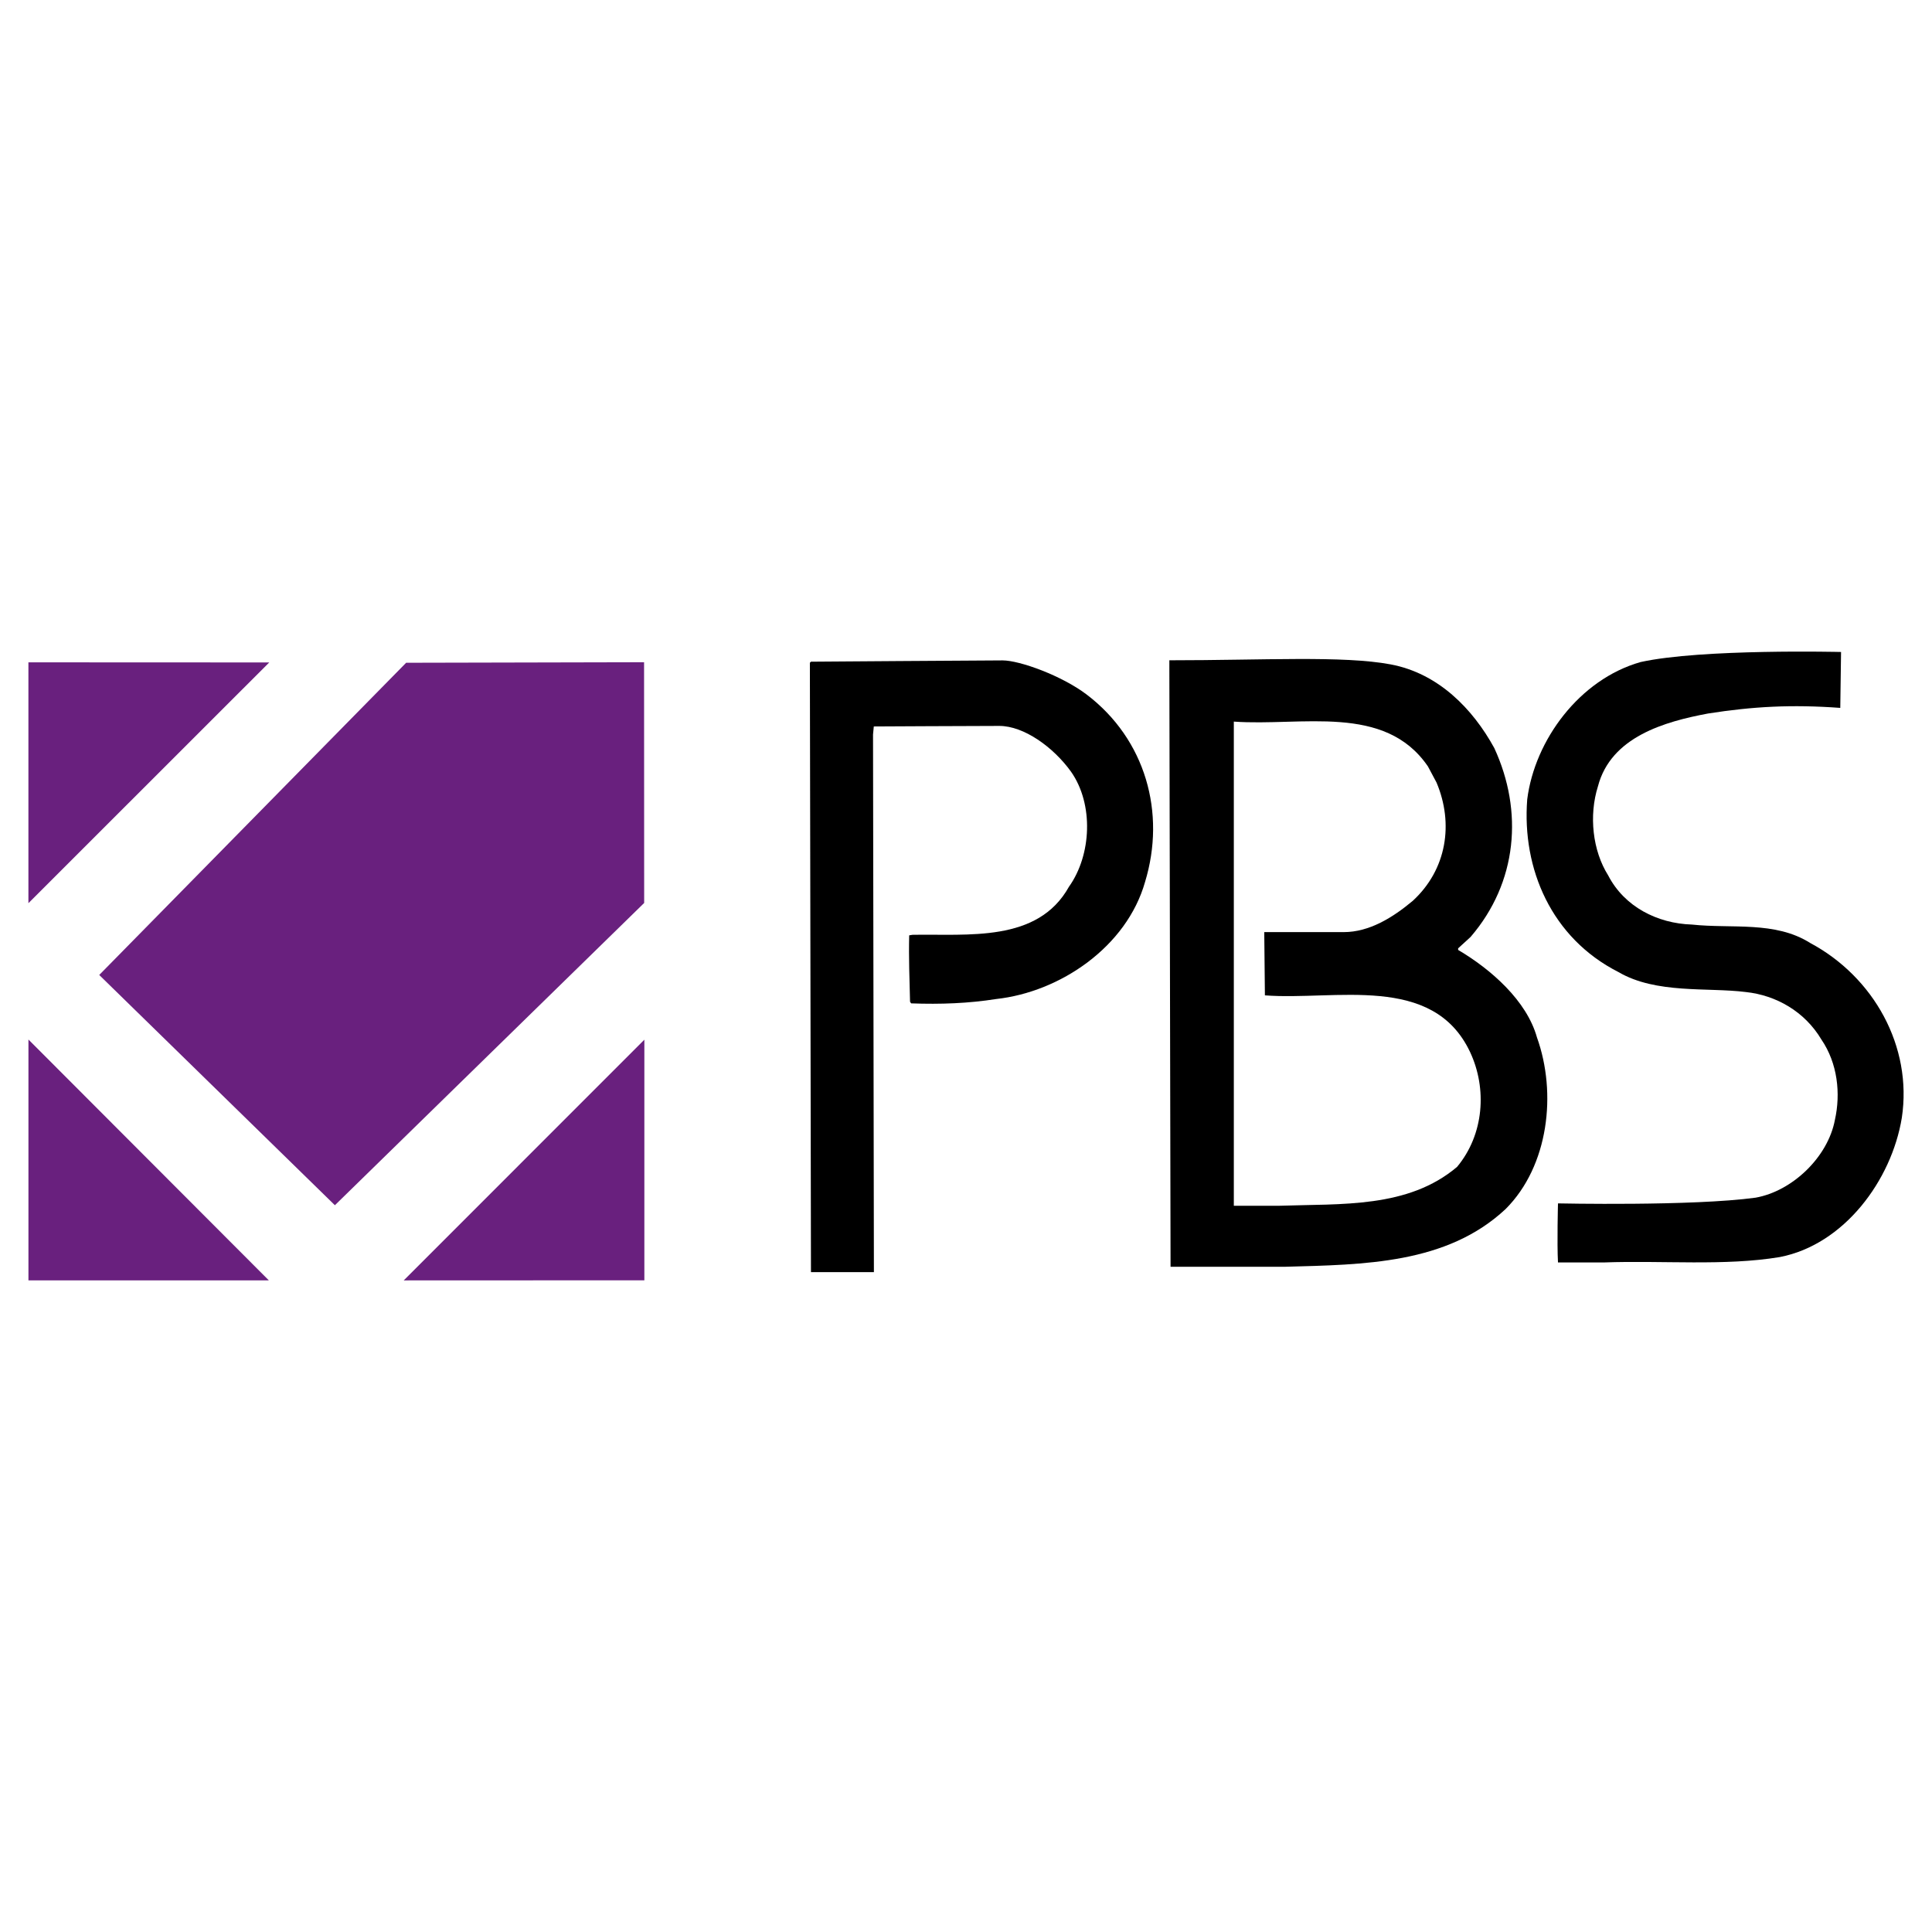
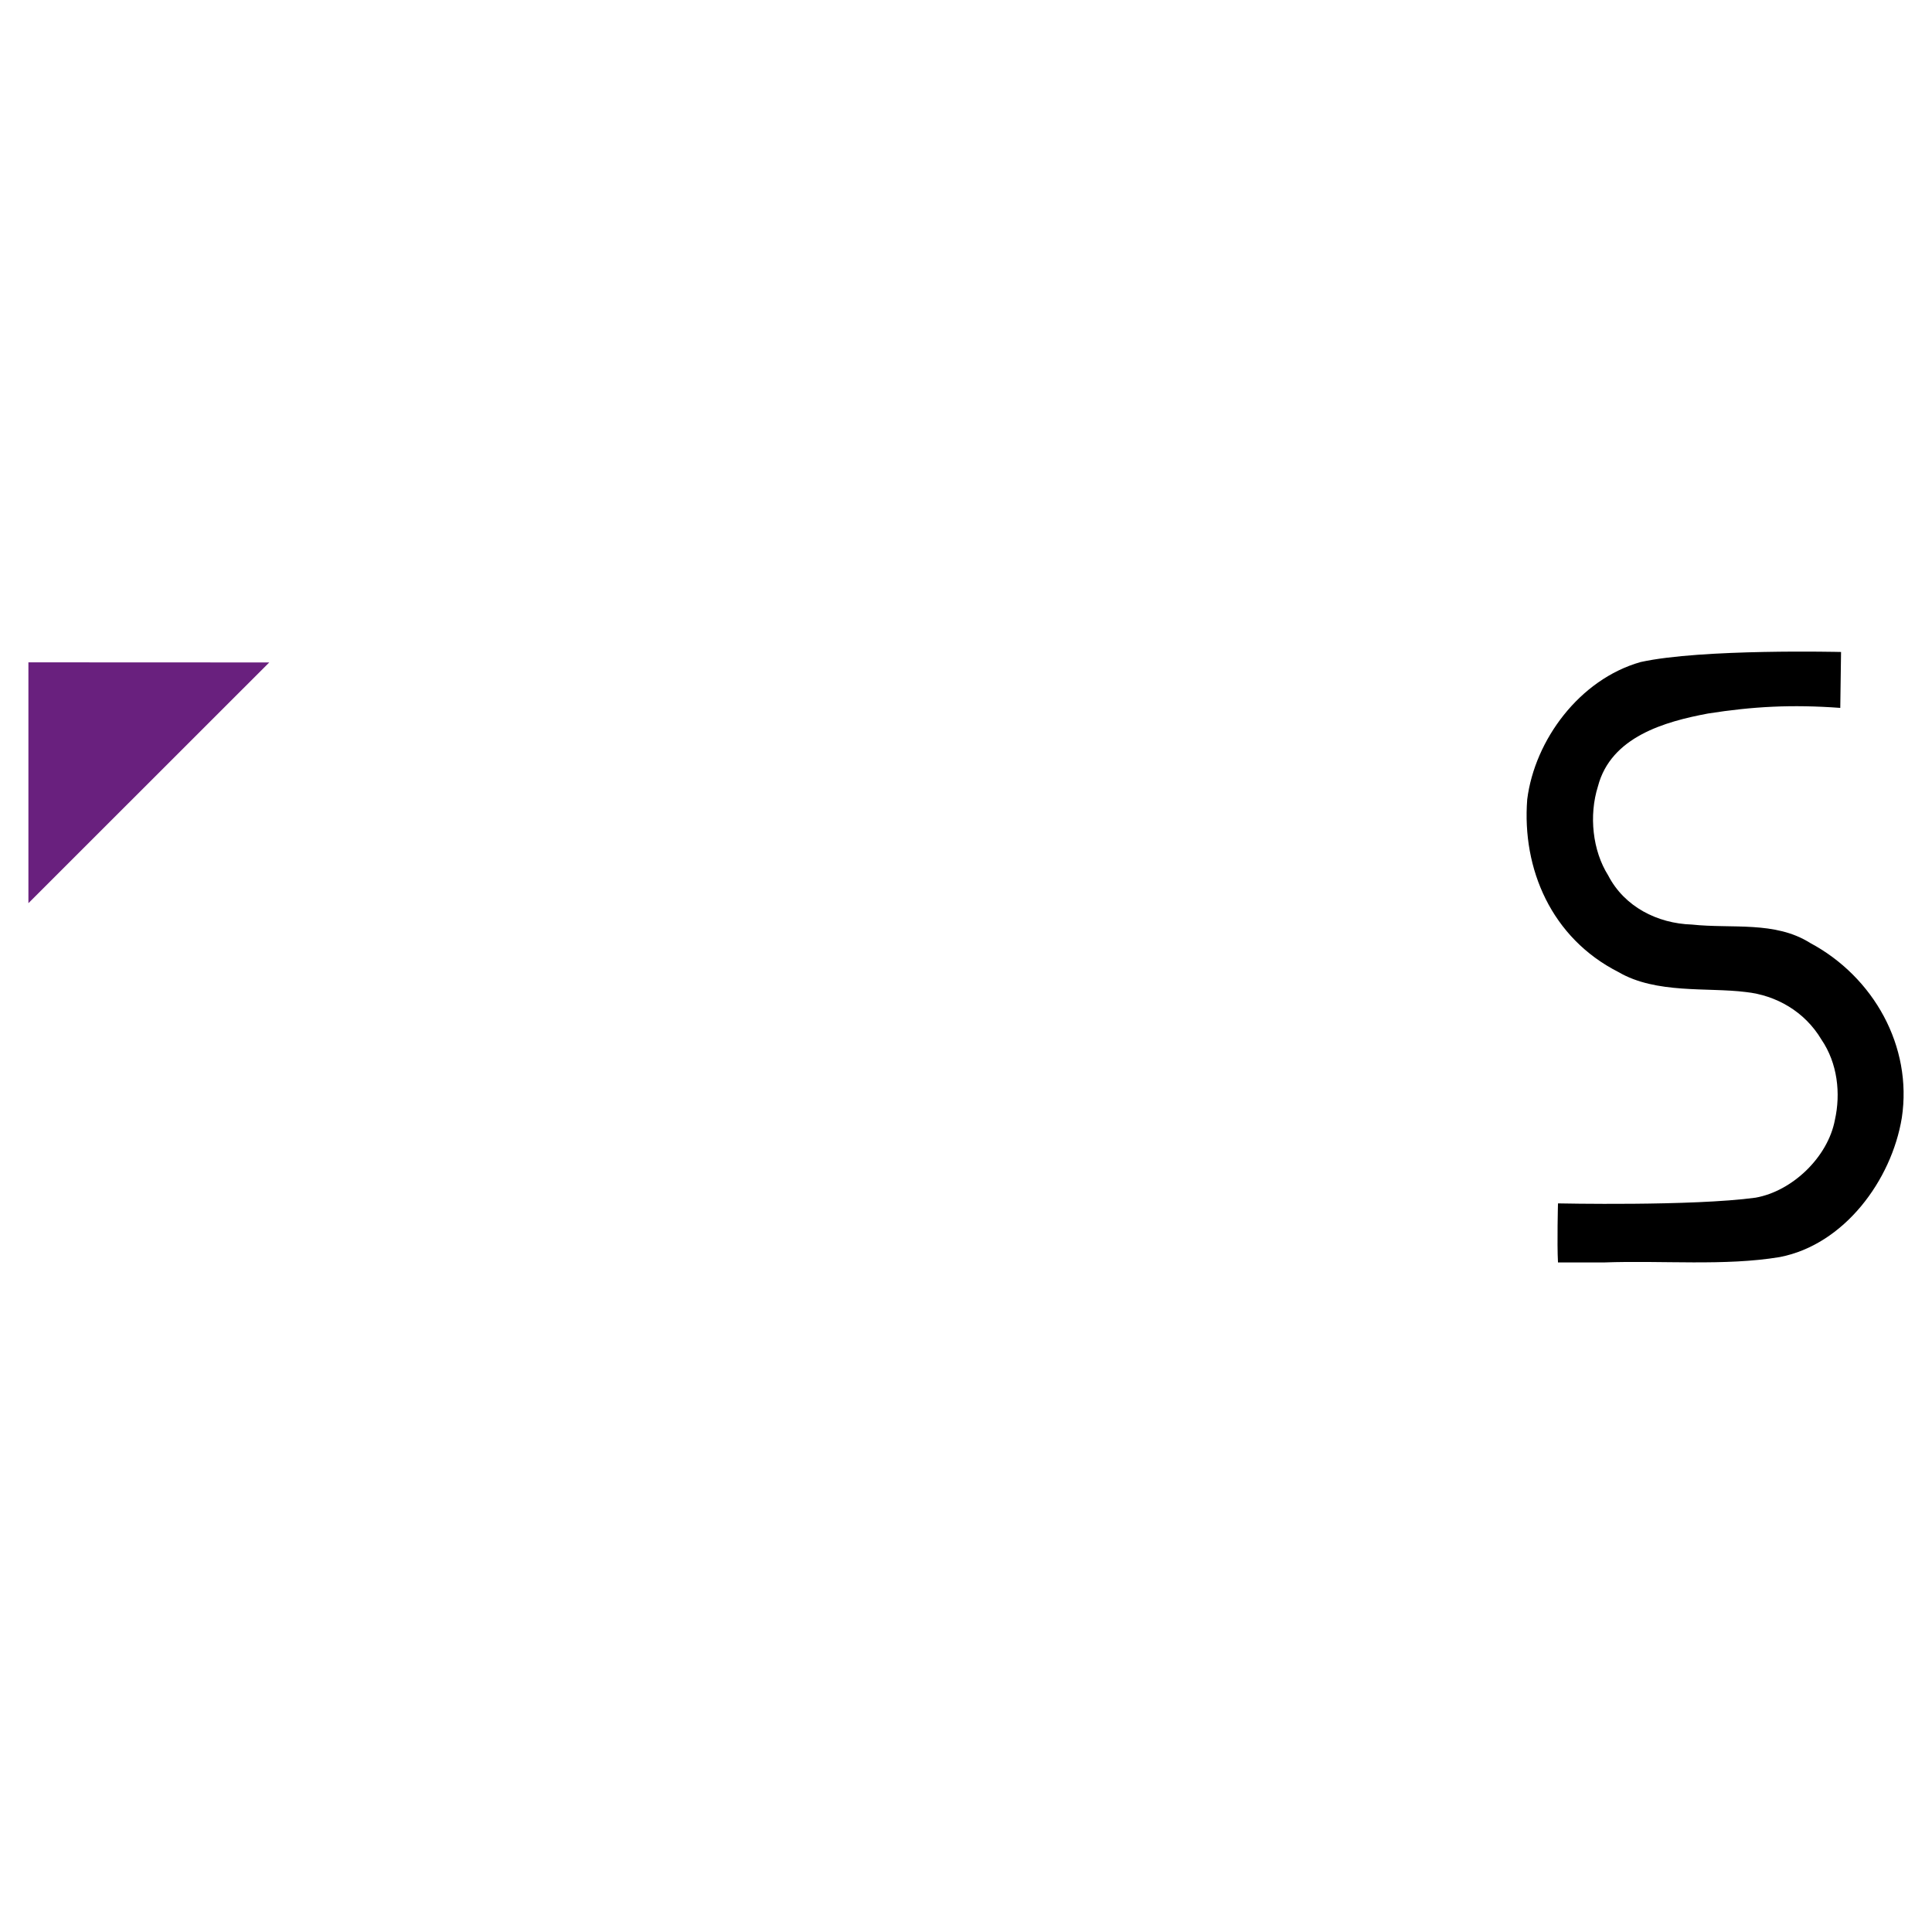
<svg xmlns="http://www.w3.org/2000/svg" version="1.0" id="Layer_1" x="0px" y="0px" width="192.756px" height="192.756px" viewBox="0 0 192.756 192.756" enable-background="new 0 0 192.756 192.756" xml:space="preserve">
  <g>
    <polygon fill-rule="evenodd" clip-rule="evenodd" fill="#FFFFFF" points="0,0 192.756,0 192.756,192.756 0,192.756 0,0  " />
    <path fill-rule="evenodd" clip-rule="evenodd" d="M183.605,70.627c-4.847-0.356-8.724-0.141-13.193,0.56   c-4.308,0.808-9.693,2.315-10.986,7.27c-0.915,2.908-0.538,6.409,1.023,8.885c1.616,3.124,4.9,4.793,8.348,4.901   c3.984,0.431,8.293-0.376,11.793,1.831c6.354,3.393,10.231,10.34,9.155,17.447c-1.023,6.248-5.763,12.656-12.171,13.895   c-5.493,0.916-11.686,0.322-17.556,0.539h-4.578c-0.106-1.885,0-5.893,0-5.893s13.41,0.291,19.711-0.57   c3.661-0.646,7.216-4.039,7.916-7.756c0.592-2.639,0.27-5.654-1.346-8.023c-1.67-2.801-4.524-4.416-7.54-4.738   c-3.823-0.484-8.939,0.215-12.709-1.993c-6.678-3.393-9.64-10.286-9.101-17.232c0.753-5.924,5.223-11.973,11.309-13.697   c6.085-1.346,20.001-1.005,20.001-1.005L183.605,70.627L183.605,70.627z" />
-     <path fill-rule="evenodd" clip-rule="evenodd" d="M80.91,126.924l-0.108-60.8l0.108-0.107c0,0,17.404-0.129,19.117-0.129   c1.712,0,5.924,1.529,8.4,3.414c5.87,4.47,7.917,11.794,5.816,18.687c-1.831,6.462-8.455,10.986-14.863,11.685   c-2.746,0.432-5.514,0.539-8.476,0.432l-0.108-0.162c-0.054-2.262-0.14-4.362-0.086-6.624l0.323-0.054   c5.547-0.107,12.494,0.808,15.617-4.793c2.263-3.177,2.478-8.239,0.216-11.47c-1.777-2.477-4.721-4.578-7.162-4.578   c-2.442,0-12.525,0.054-12.525,0.054l-0.076,0.808l0.087,53.636H80.91L80.91,126.924z" />
-     <polygon fill-rule="evenodd" clip-rule="evenodd" fill="#69207E" points="64.269,90.089 33.412,120.246 9.9,97.273 40.521,66.124    64.259,66.071 64.269,90.089  " />
    <polygon fill-rule="evenodd" clip-rule="evenodd" fill="#69207E" points="2.834,90.111 2.834,66.082 26.864,66.092 2.834,90.111     " />
-     <polygon fill-rule="evenodd" clip-rule="evenodd" fill="#69207E" points="26.822,127.742 2.837,127.742 2.837,103.713    26.822,127.742  " />
-     <polygon fill-rule="evenodd" clip-rule="evenodd" fill="#69207E" points="64.288,103.729 64.288,127.736 40.28,127.746    64.288,103.729  " />
-     <path fill-rule="evenodd" clip-rule="evenodd" d="M116.667,66.587v-0.71c9.451,0,17.341-0.479,22.08,0.41   c4.739,0.888,8.186,4.415,10.339,8.347c2.908,6.301,2.315,13.409-2.369,18.849l-1.238,1.131v0.161   c3.285,1.939,6.839,5.062,7.862,8.724c1.993,5.547,1.185,12.816-3.123,17.125c-5.87,5.492-14.109,5.547-22.026,5.762h-11.405   L116.667,66.587L116.667,66.587z M126.135,92.997c0,0,5.369,0,7.927,0c2.559,0,4.9-1.454,6.894-3.124   c3.393-3.123,4.093-7.701,2.369-11.794l-0.861-1.615c-4.309-6.301-12.58-3.985-19.365-4.47v48.306h4.502   c6.246-0.217,12.87,0.268,17.771-3.879c2.692-3.23,3.015-7.809,1.292-11.471c-3.716-7.861-13.463-5.105-20.464-5.643   L126.135,92.997L126.135,92.997z" />
  </g>
</svg>